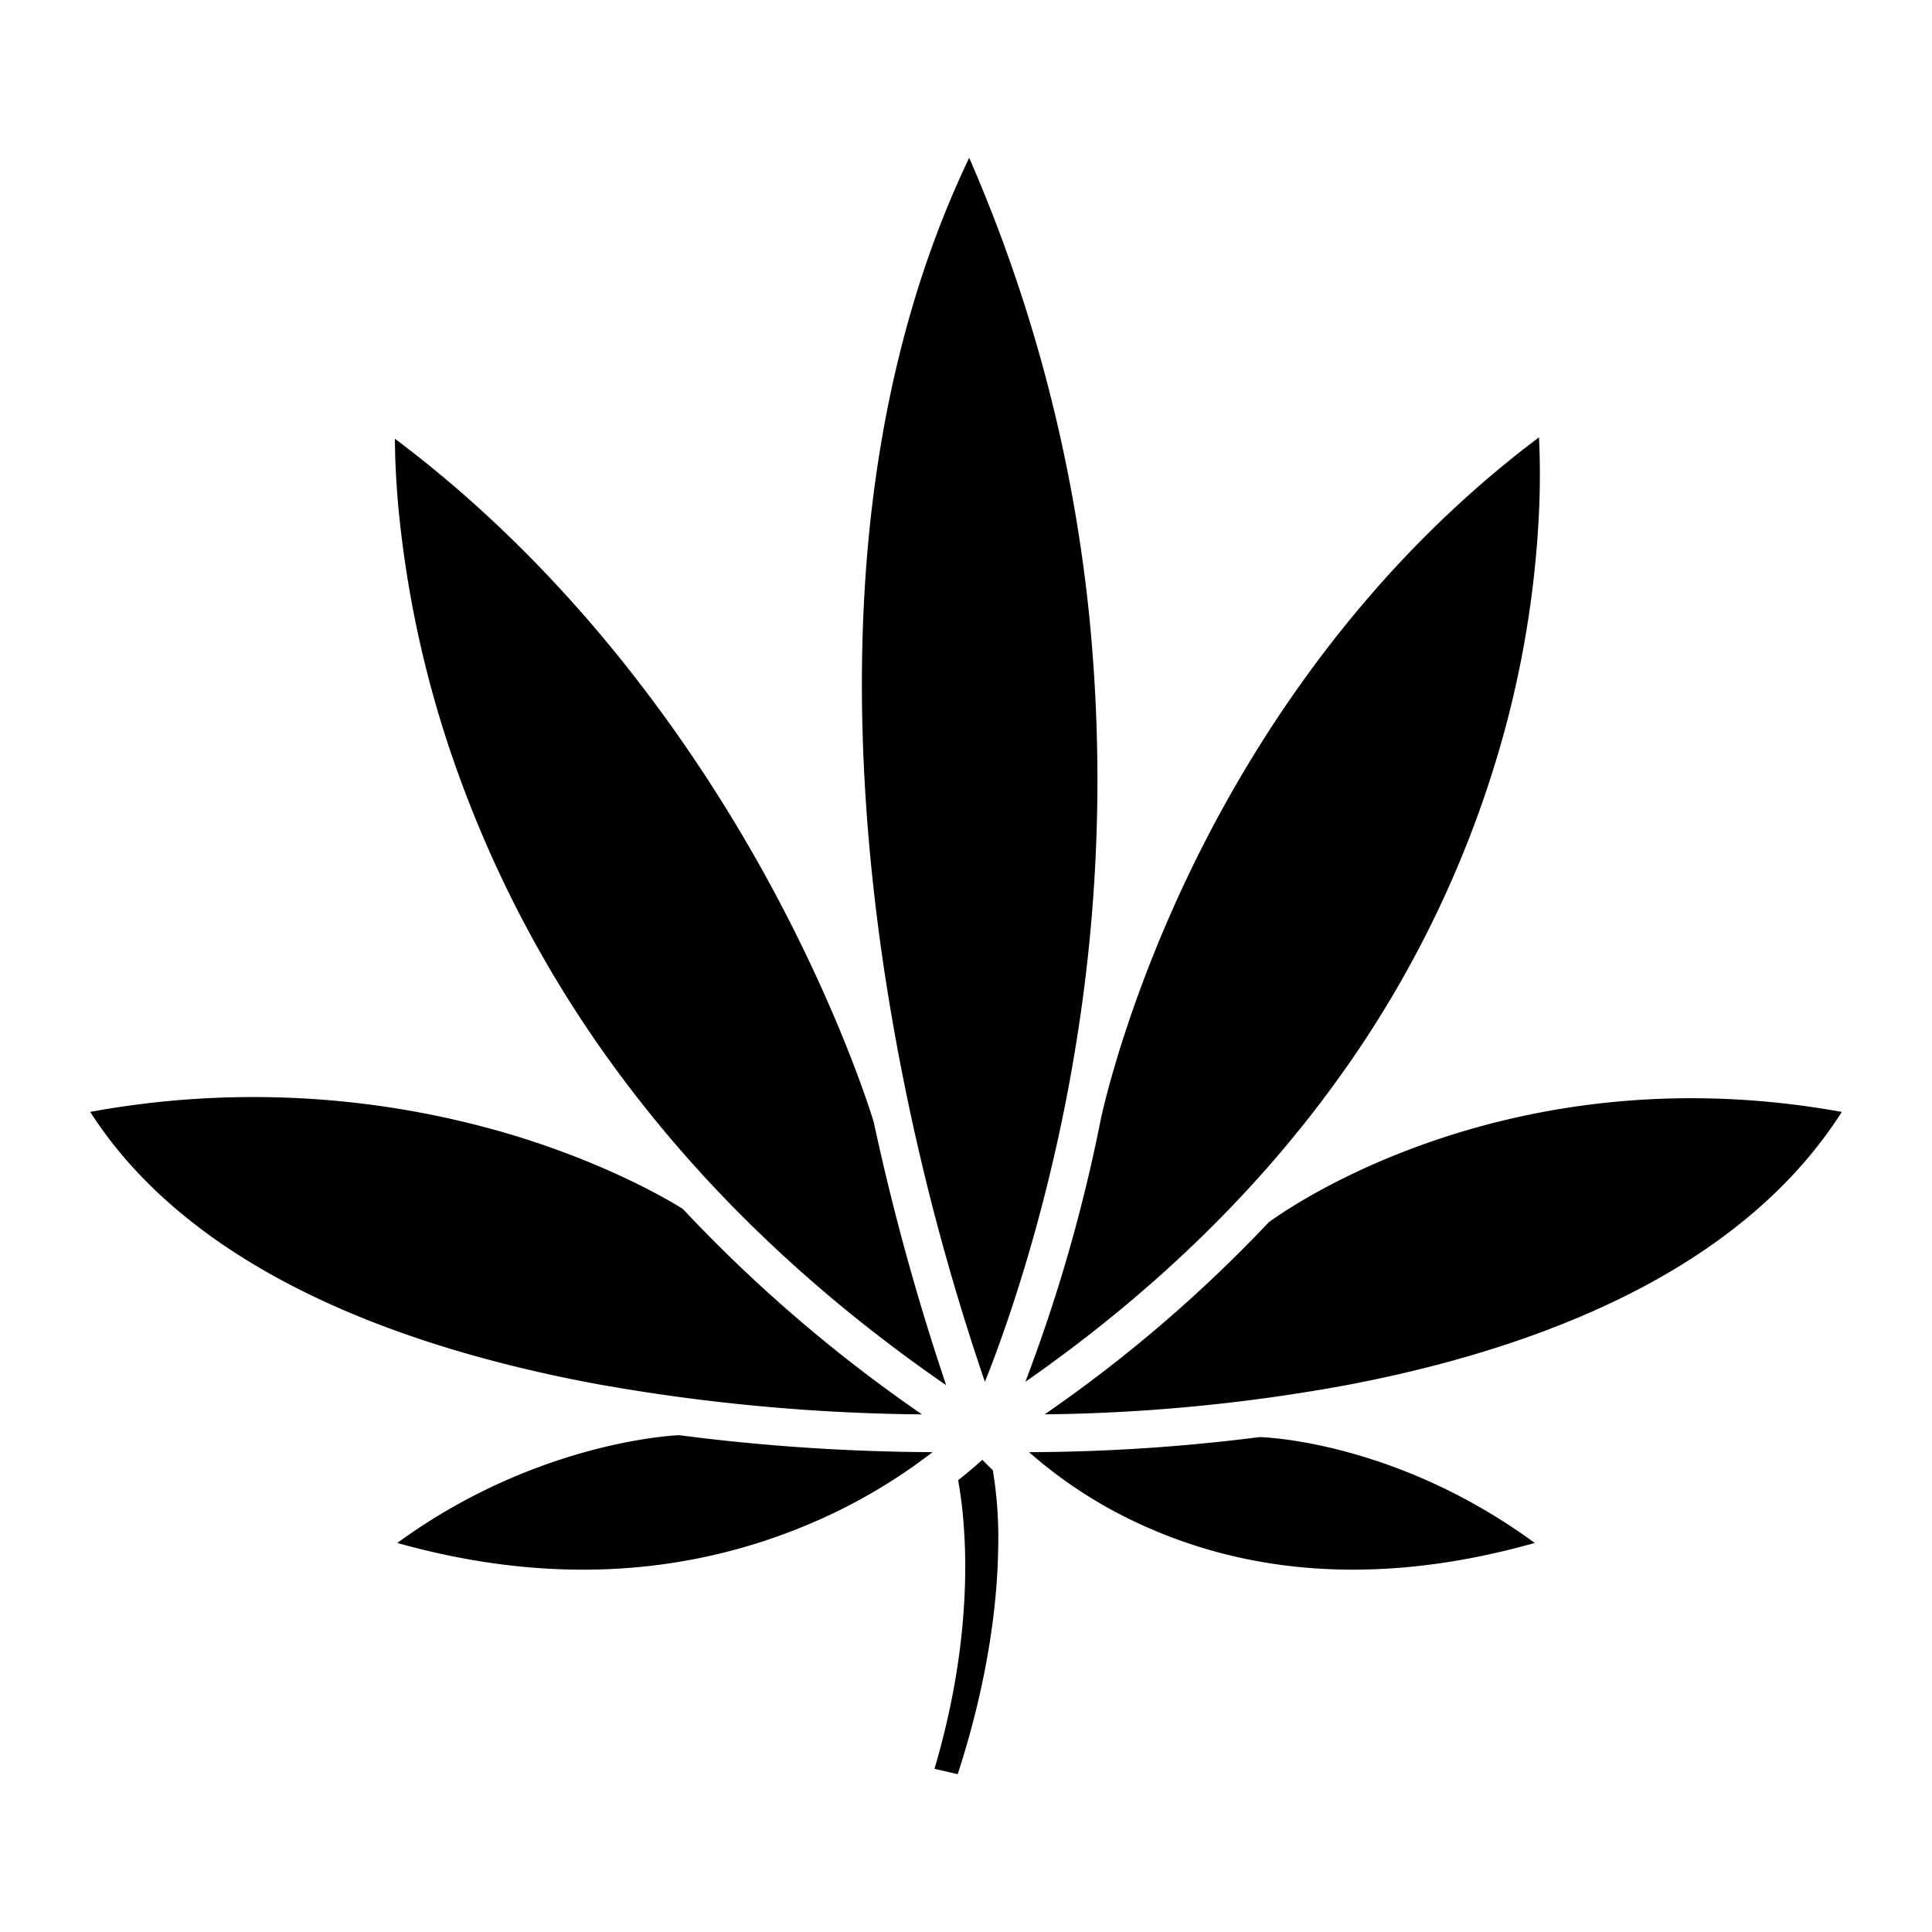
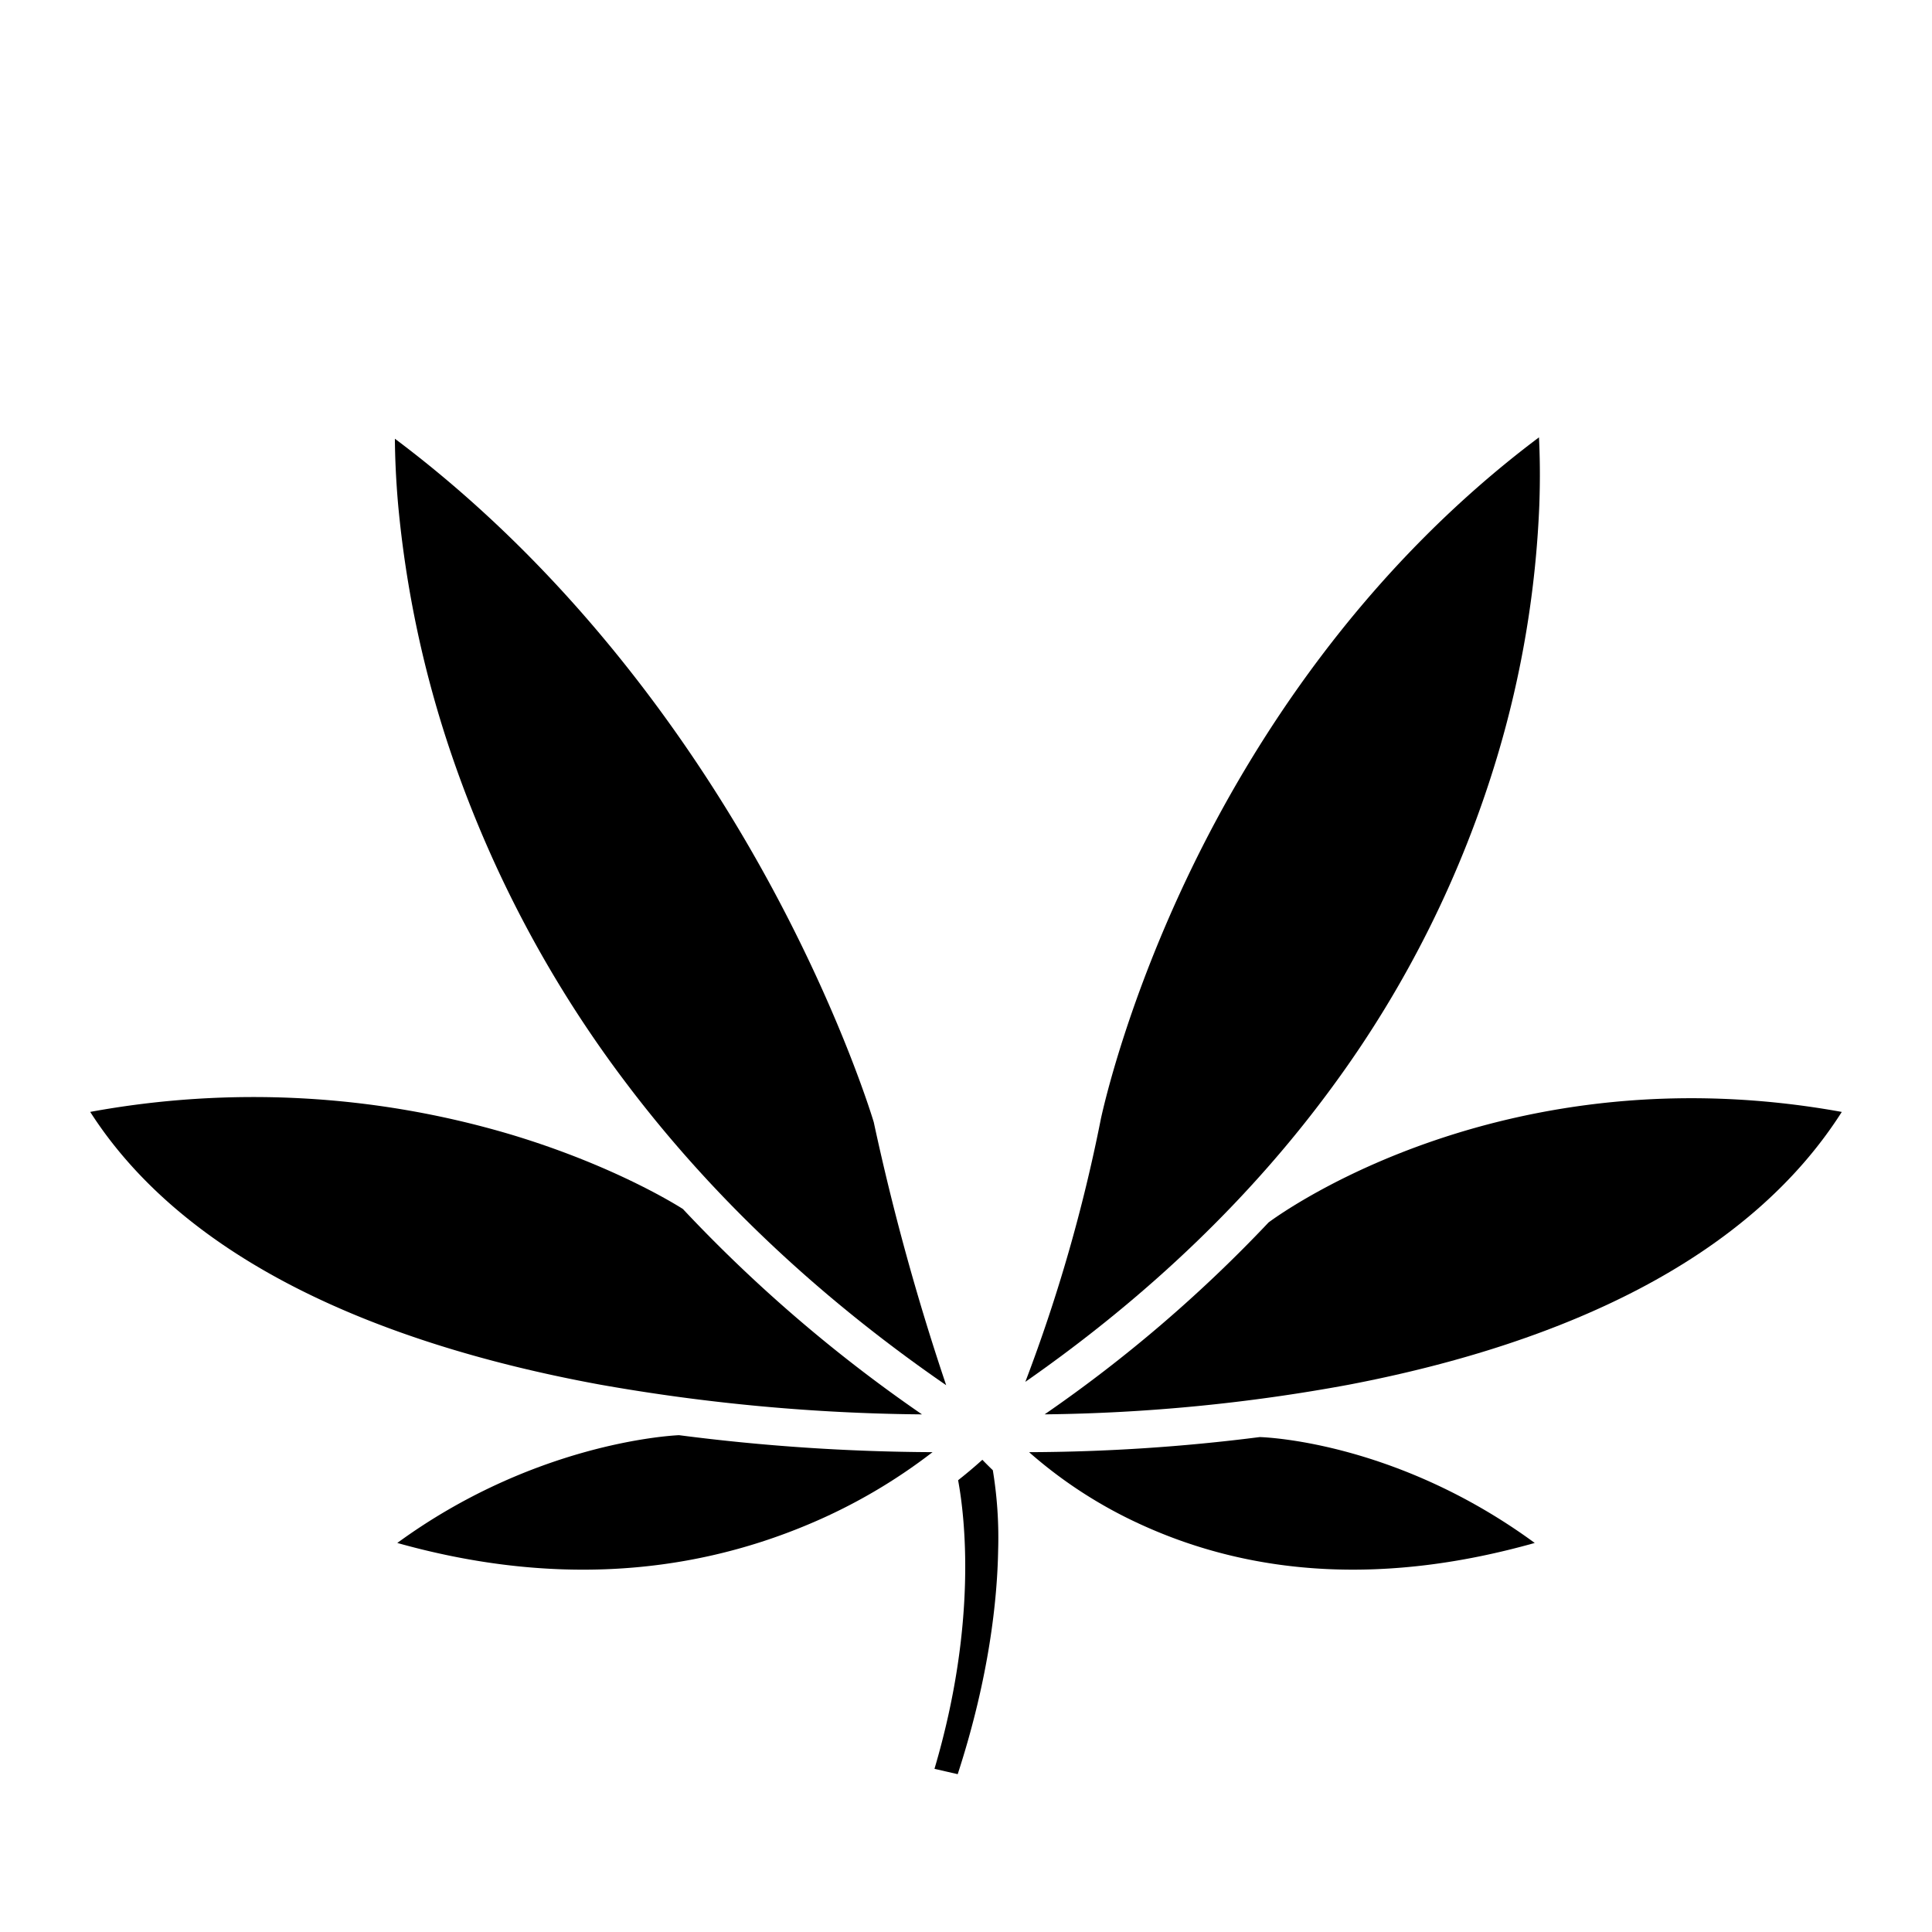
<svg xmlns="http://www.w3.org/2000/svg" id="Layer_1" height="512" viewBox="0 0 512 512" width="512" data-name="Layer 1">
  <path d="m104.649 116.267c.032 4.421.235 10.307.851 17.378a286.839 286.839 0 0 0 14.246 66.591 309.573 309.573 0 0 0 46.363 87.013c22.558 29.85 51 56.654 84.638 79.847a639.513 639.513 0 0 1 -19.189-69.696c-.141-.478-8.849-29.685-29.689-67.084-18.269-32.779-49.688-78.426-97.22-114.049z" />
  <path d="m244.336 374.826a389.474 389.474 0 0 1 -63.37-54.437c-2.558-1.624-19.213-11.829-45.731-19.774a239.368 239.368 0 0 0 -111.328-5.949c11.951 18.665 30.431 34.409 55.033 46.863 22.048 11.162 49 19.714 80.118 25.417a513.487 513.487 0 0 0 85.278 7.88z" />
-   <path d="m229.824 146.815c-2.912 34.626-1.31 72.3 4.761 111.985a630.33 630.33 0 0 0 26.424 107.4c7.709-19.221 18.738-53.313 24.852-93.968a435.418 435.418 0 0 0 2.68-110.165 406.588 406.588 0 0 0 -31.694-120.243c-14.655 30.645-23.735 65.907-27.023 104.991z" />
  <path d="m105.287 408.9c38.9 10.913 75.651 9.208 109.376-5.1a146.309 146.309 0 0 0 32.469-18.963 540.188 540.188 0 0 1 -67.185-4.5c-3.415.163-38.929 2.472-74.66 28.563z" />
  <path d="m272.72 384.841a120.312 120.312 0 0 0 29.385 19.059c30.858 14.21 66.014 15.883 104.616 5-35.762-26.219-69.835-27.961-72.879-28.062a494.76 494.76 0 0 1 -61.122 4.003z" />
  <path d="m260.332 386.856c-1.639 1.488-3.785 3.337-6.425 5.417 1.743 9.361 5.23 37.647-6.261 76.485l6.156 1.418c8.429-25.906 10.492-46.528 10.717-59.4a109.965 109.965 0 0 0 -1.41-21.153c-1.054-1.013-1.982-1.942-2.777-2.767z" />
  <path d="m336.182 323.96a371.79 371.79 0 0 1 -59.345 50.859 470.124 470.124 0 0 0 80.663-7.869c29.769-5.7 55.651-14.242 76.93-25.394 23.762-12.453 41.783-28.2 53.663-46.884-88.645-16.072-147.771 26.216-151.911 29.288z" />
  <path d="m353.588 287.325a286.419 286.419 0 0 0 43.212-86.9 270.25 270.25 0 0 0 11.133-66.521c.268-7.408.137-13.517-.088-18-47.533 35.673-76.264 81.579-92.2 114.526-16.616 34.358-22.933 61.621-23.91 66.121a429.43 429.43 0 0 1 -20.01 69.648c32.947-22.966 60.44-49.442 81.863-78.874z" />
</svg>